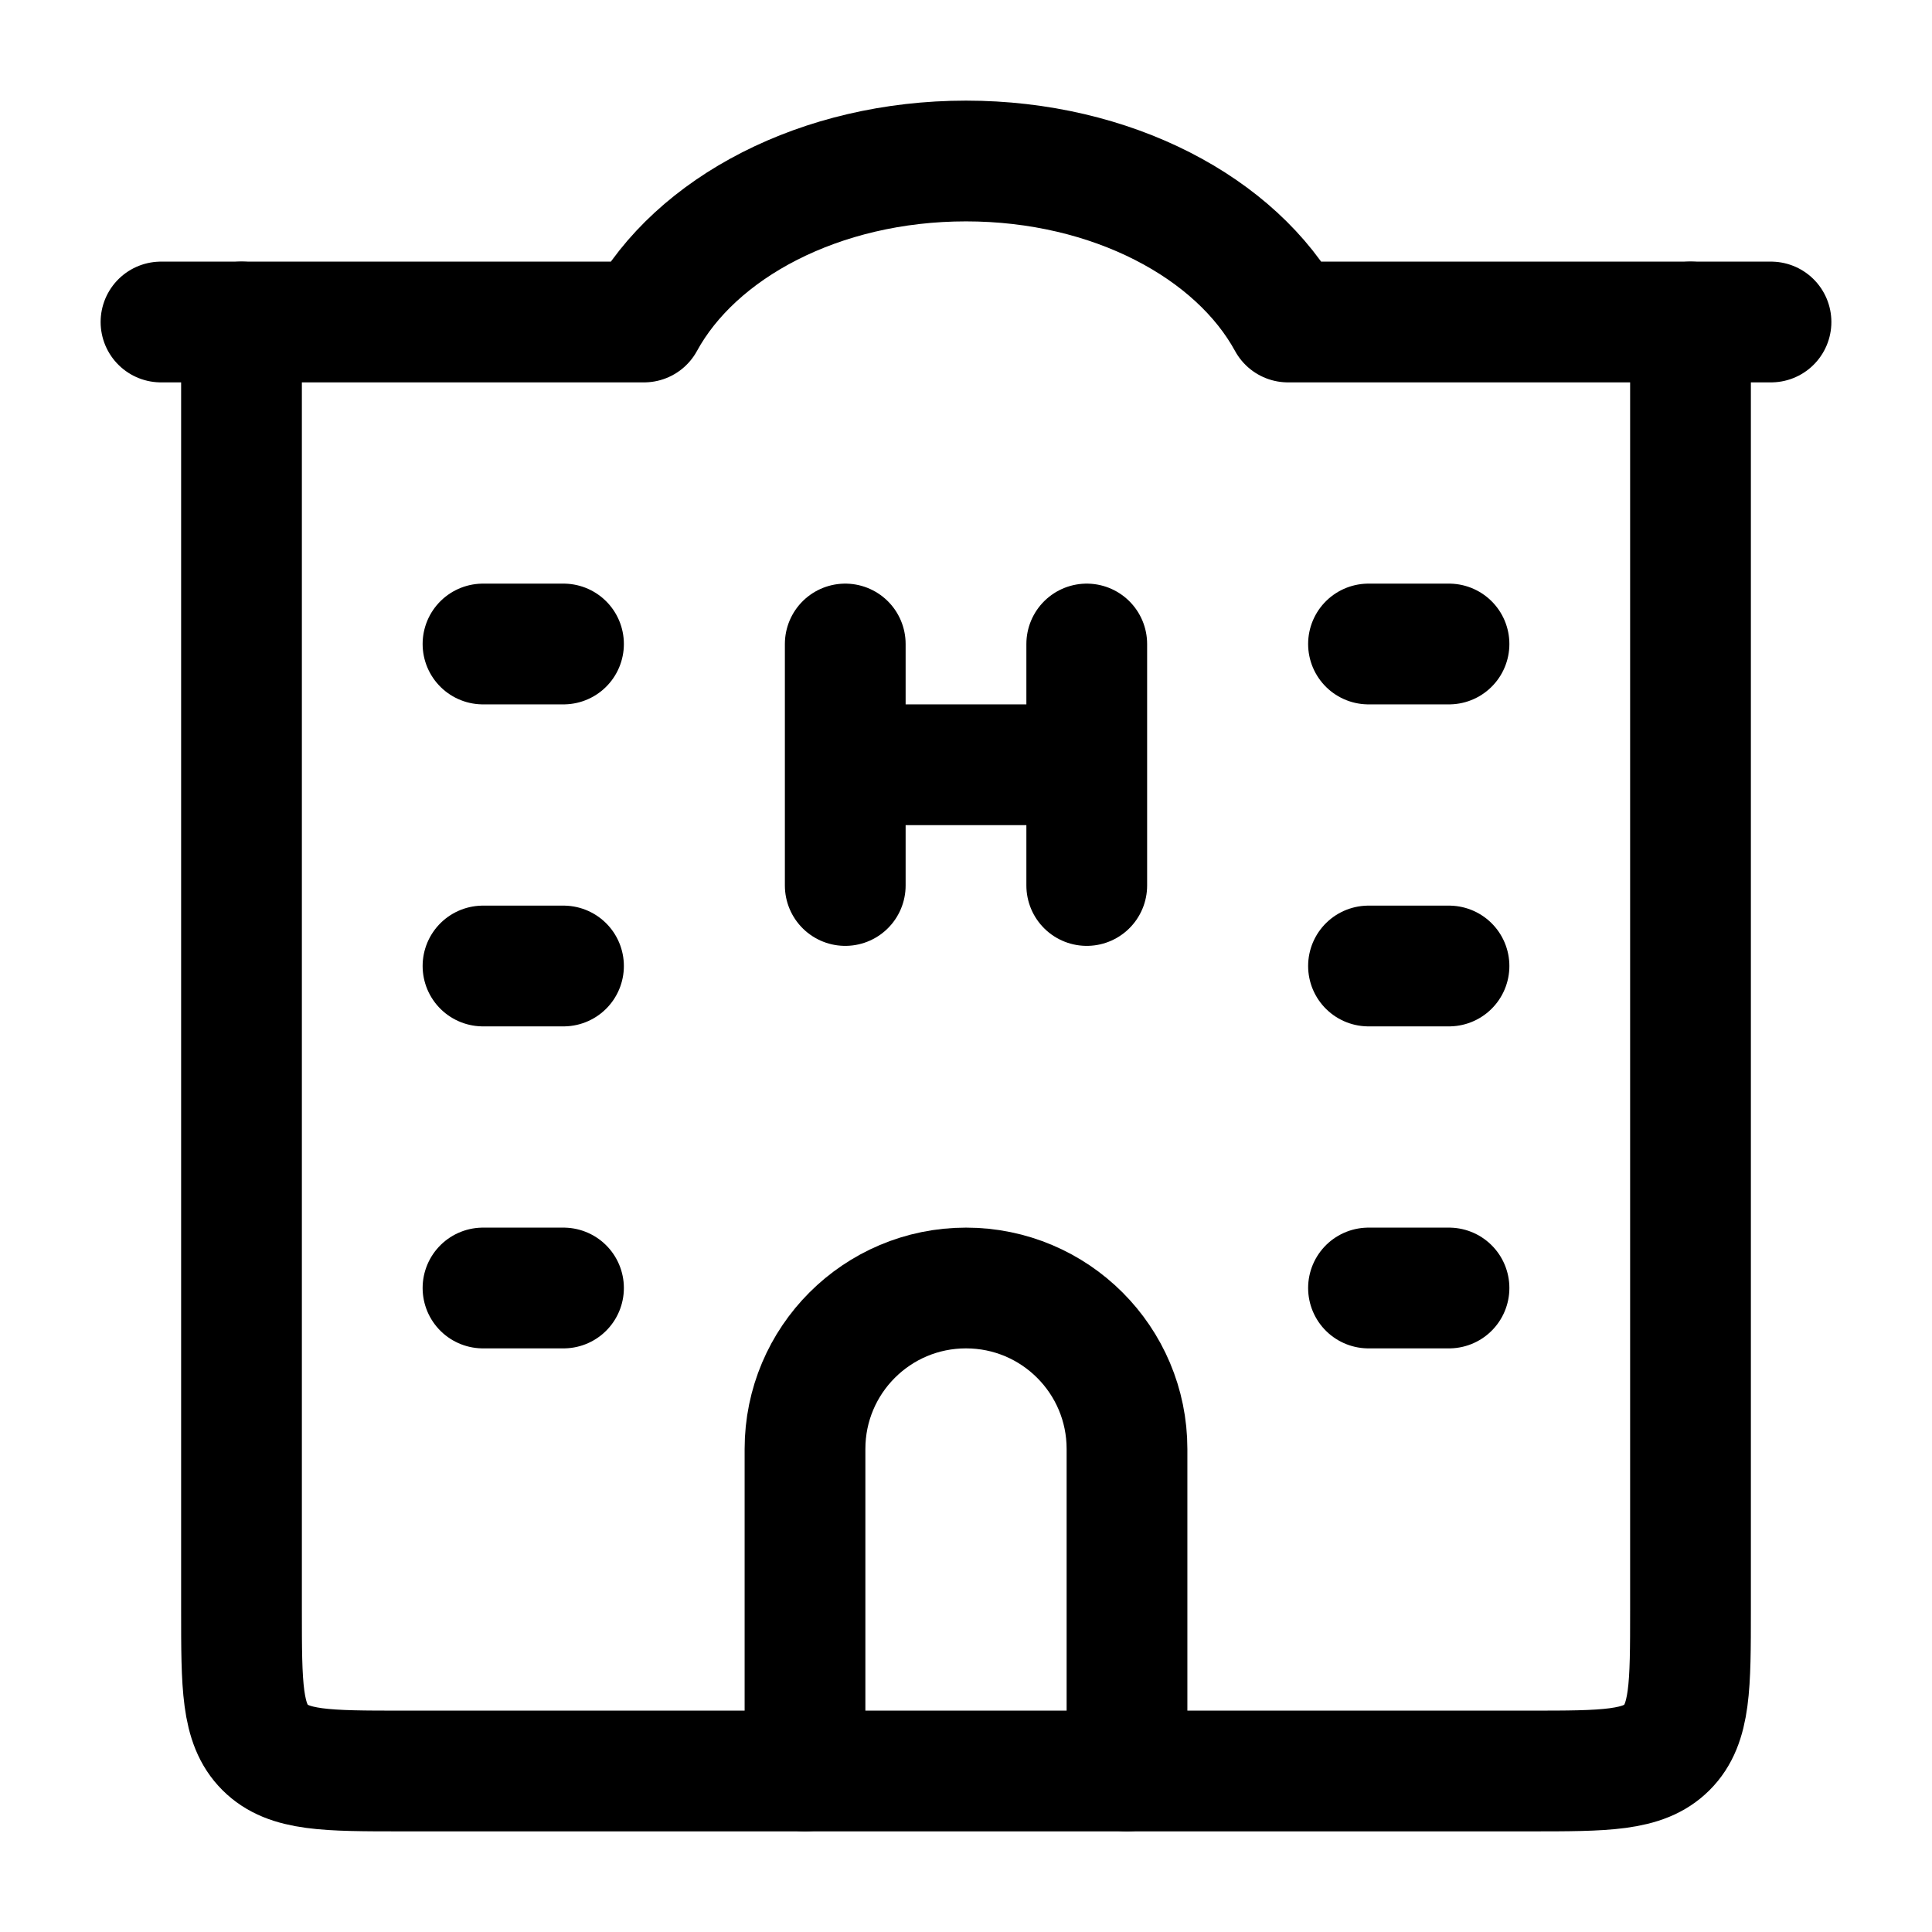
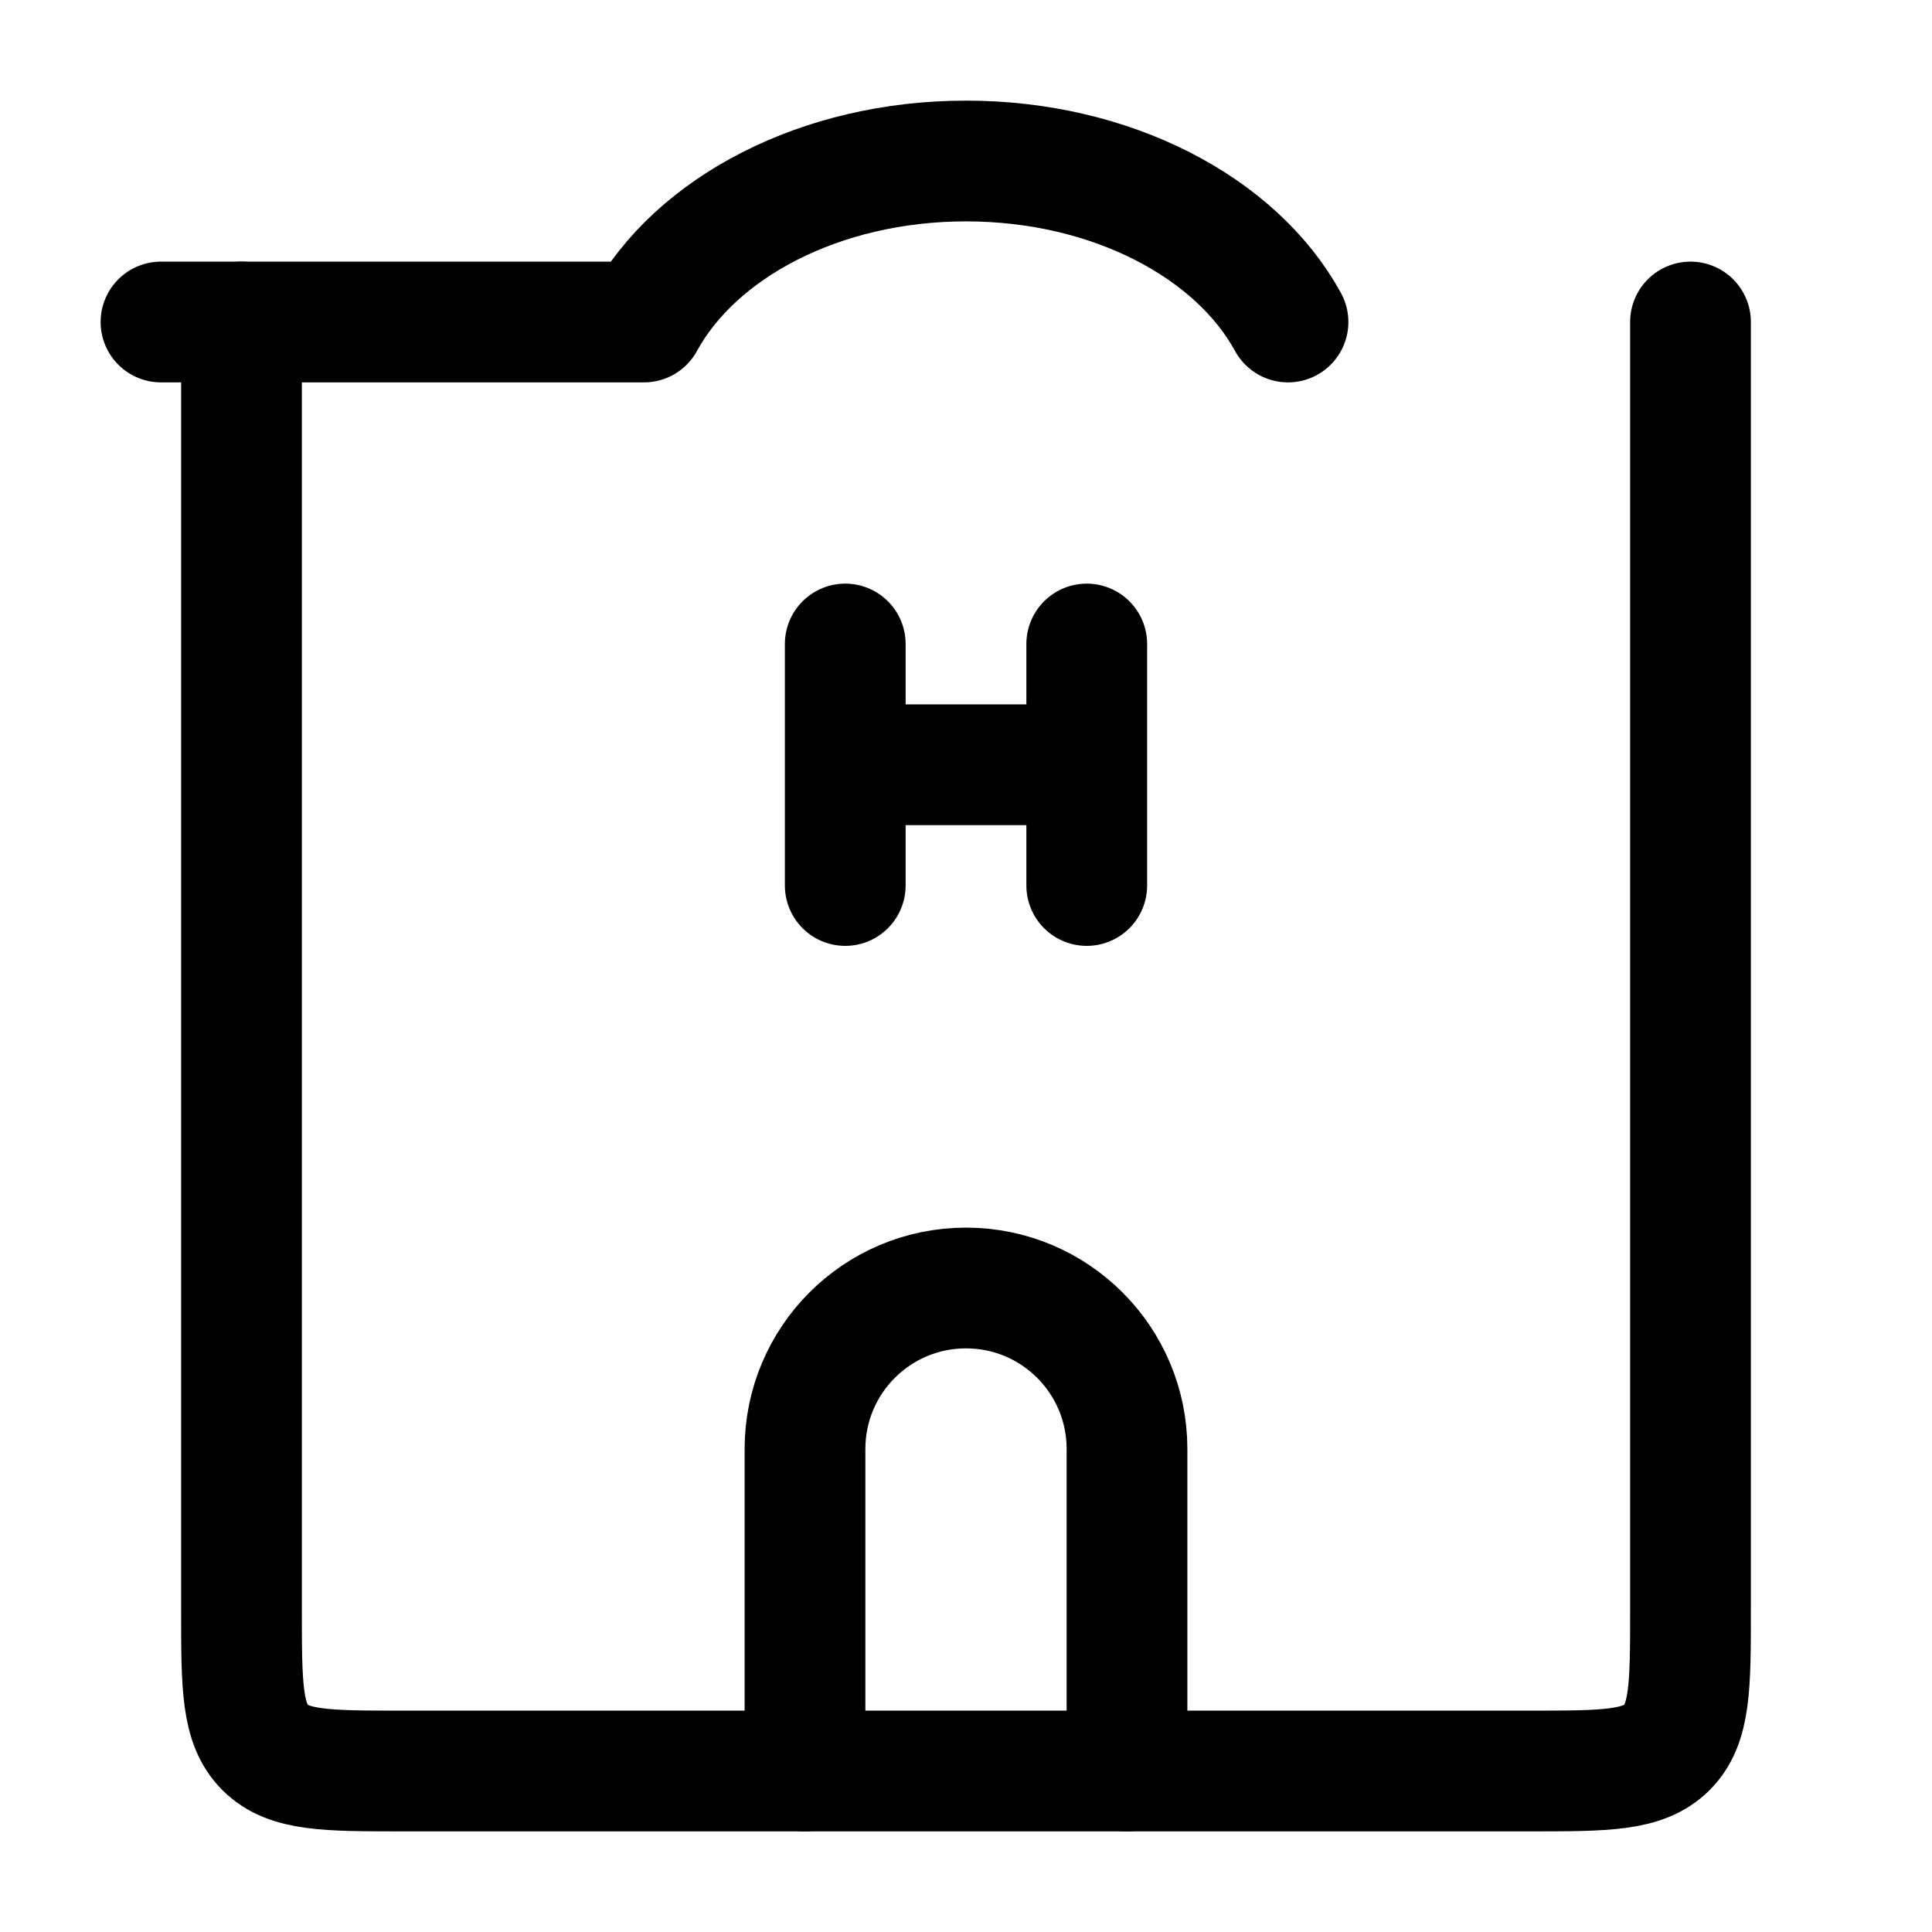
<svg xmlns="http://www.w3.org/2000/svg" viewBox="0 0 24 24" width="36" height="36" color="#000000" fill="none">
  <path d="M3 4V20C3 20.943 3 21.414 3.293 21.707C3.586 22 4.057 22 5 22H19C19.943 22 20.414 22 20.707 21.707C21 21.414 21 20.943 21 20V4" stroke="currentColor" stroke-width="1.5" stroke-linecap="round" stroke-linejoin="round" />
  <path d="M10.5 8V9.5M10.5 11V9.5M13.5 8V9.5M13.5 11V9.5M10.5 9.5H13.5" stroke="currentColor" stroke-width="1.5" stroke-linecap="round" stroke-linejoin="round" />
  <path d="M14 22L14 18C14 16.895 13.105 16 12 16C10.895 16 10 16.895 10 18V22" stroke="currentColor" stroke-width="1.5" stroke-linecap="round" stroke-linejoin="round" />
-   <path d="M2 4H8C8.64 2.827 10.19 2 12 2C13.81 2 15.36 2.827 16 4H22" stroke="currentColor" stroke-width="1.5" stroke-linecap="round" stroke-linejoin="round" />
-   <path d="M6 8H7M6 12H7M6 16H7" stroke="currentColor" stroke-width="1.5" stroke-linecap="round" stroke-linejoin="round" />
-   <path d="M17 8H18M17 12H18M17 16H18" stroke="currentColor" stroke-width="1.5" stroke-linecap="round" stroke-linejoin="round" />
+   <path d="M2 4H8C8.64 2.827 10.19 2 12 2C13.81 2 15.36 2.827 16 4" stroke="currentColor" stroke-width="1.5" stroke-linecap="round" stroke-linejoin="round" />
</svg>